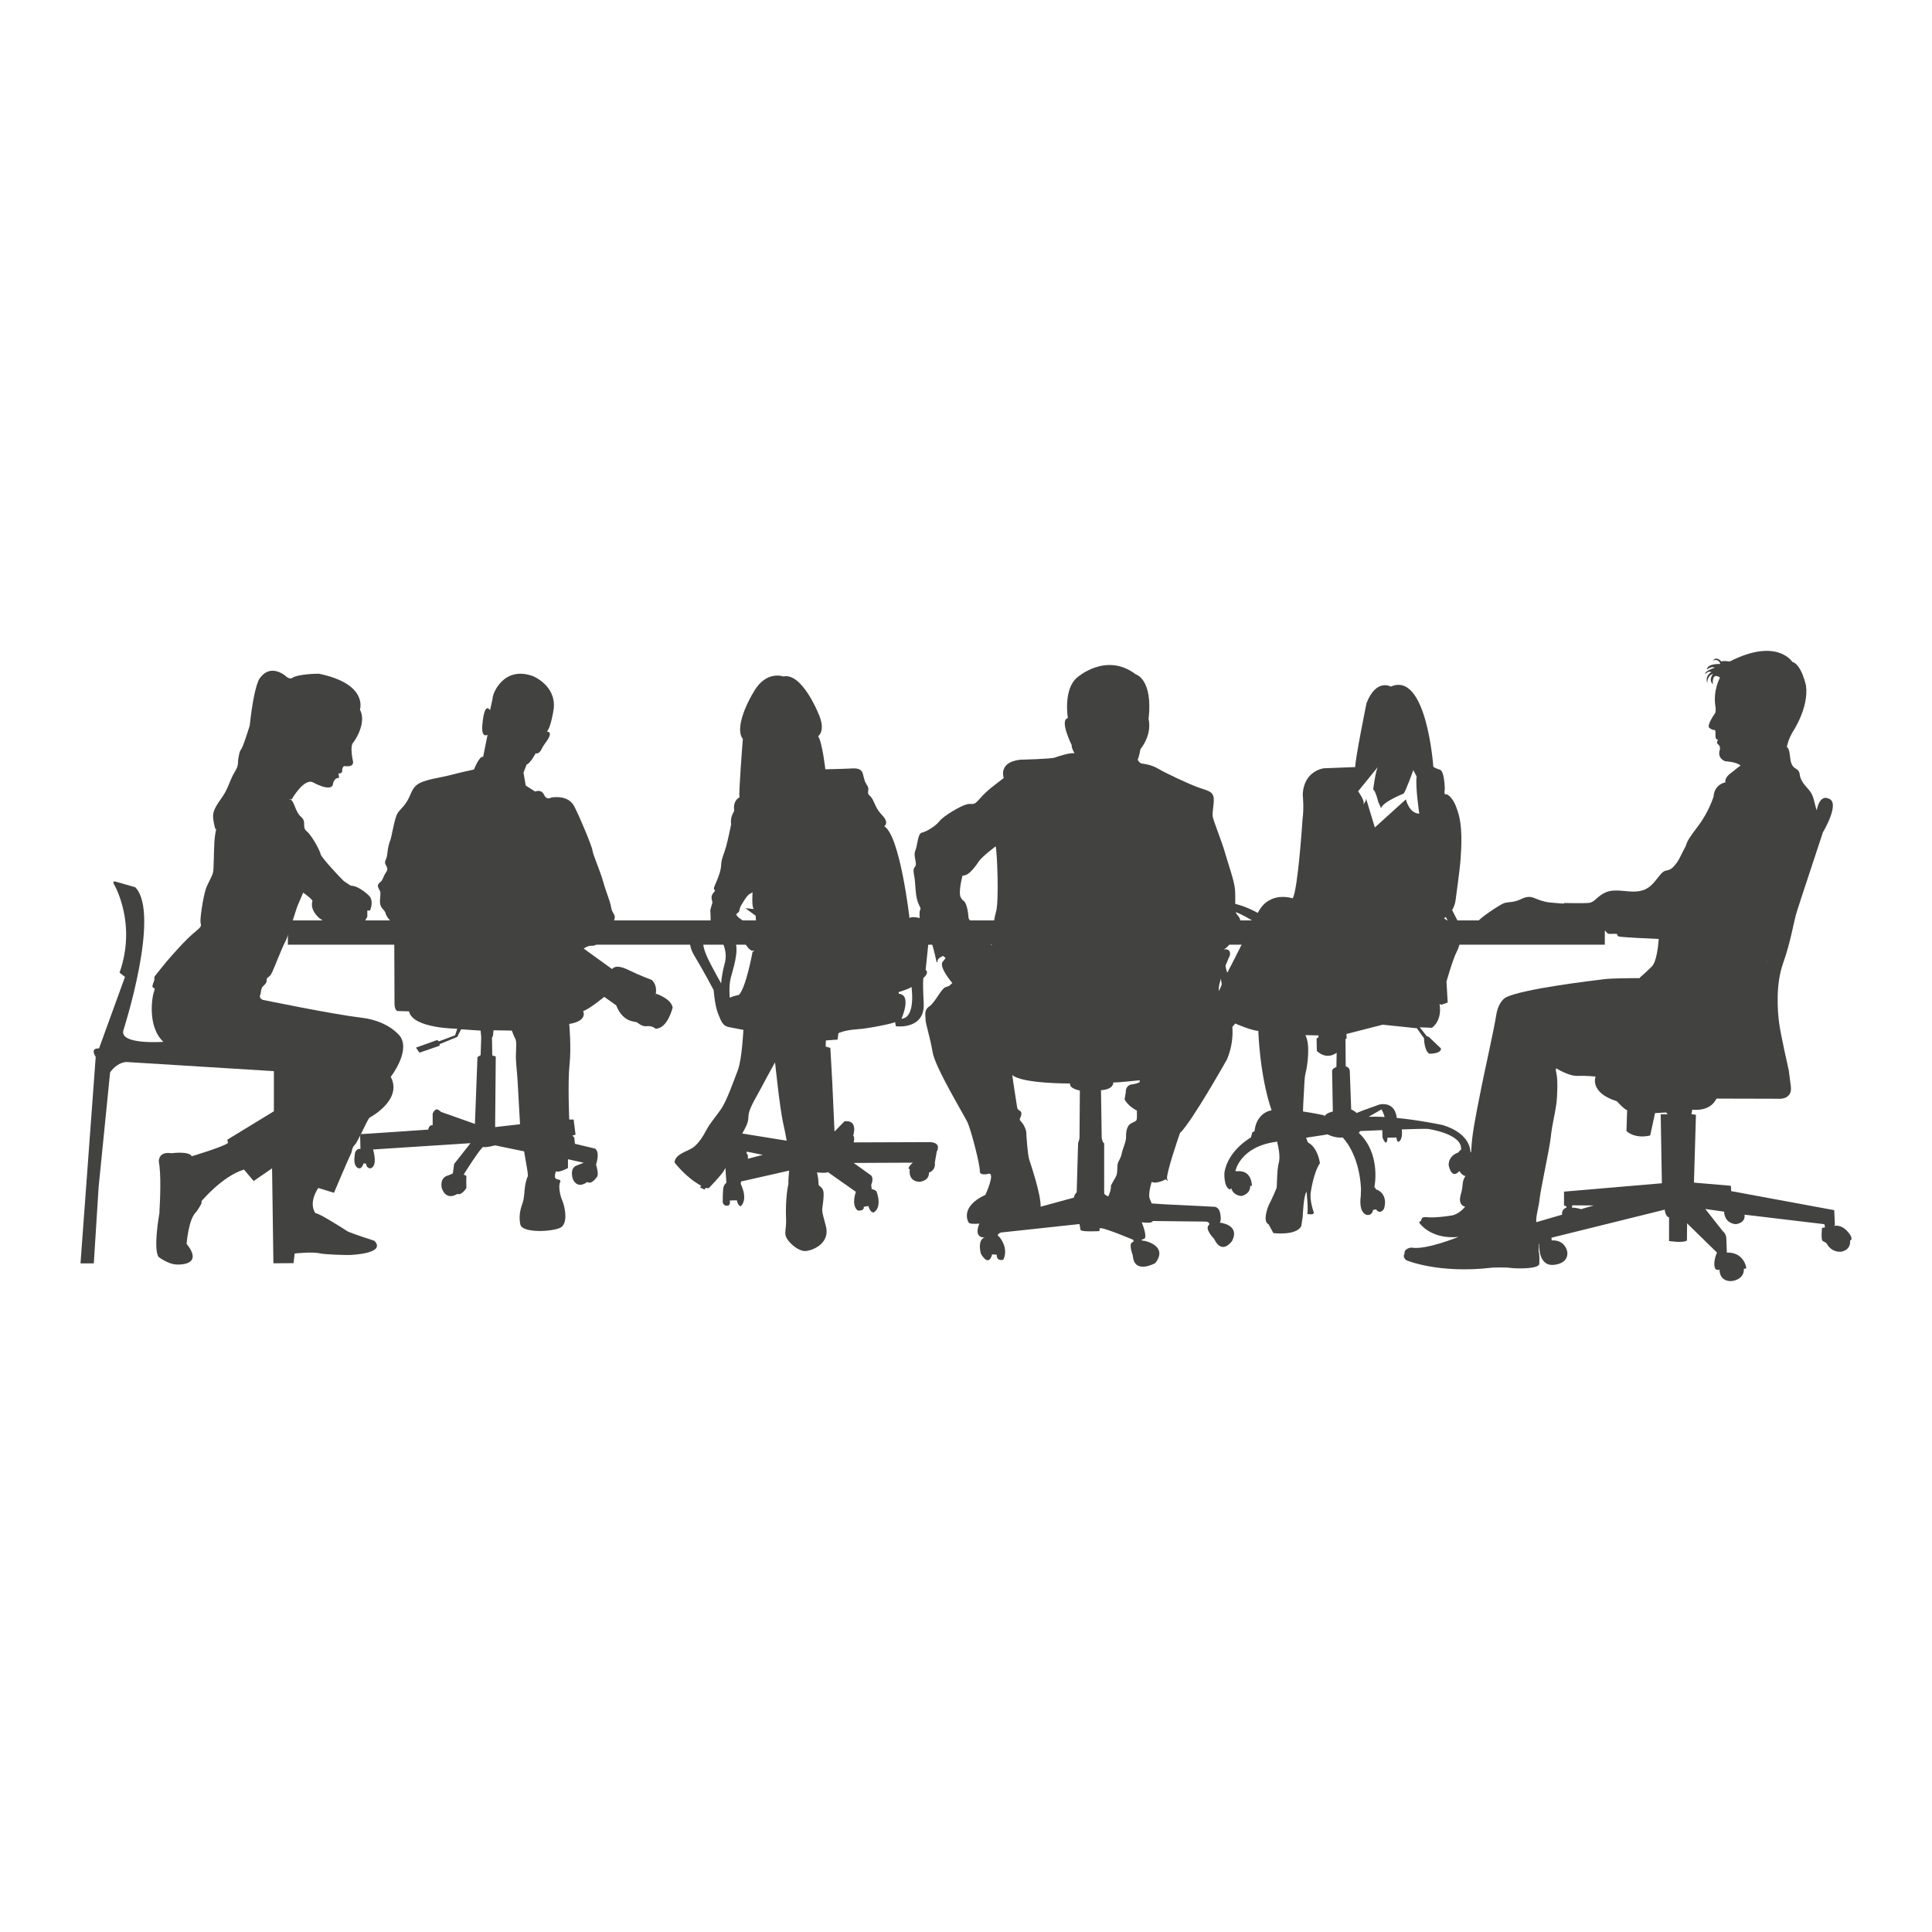
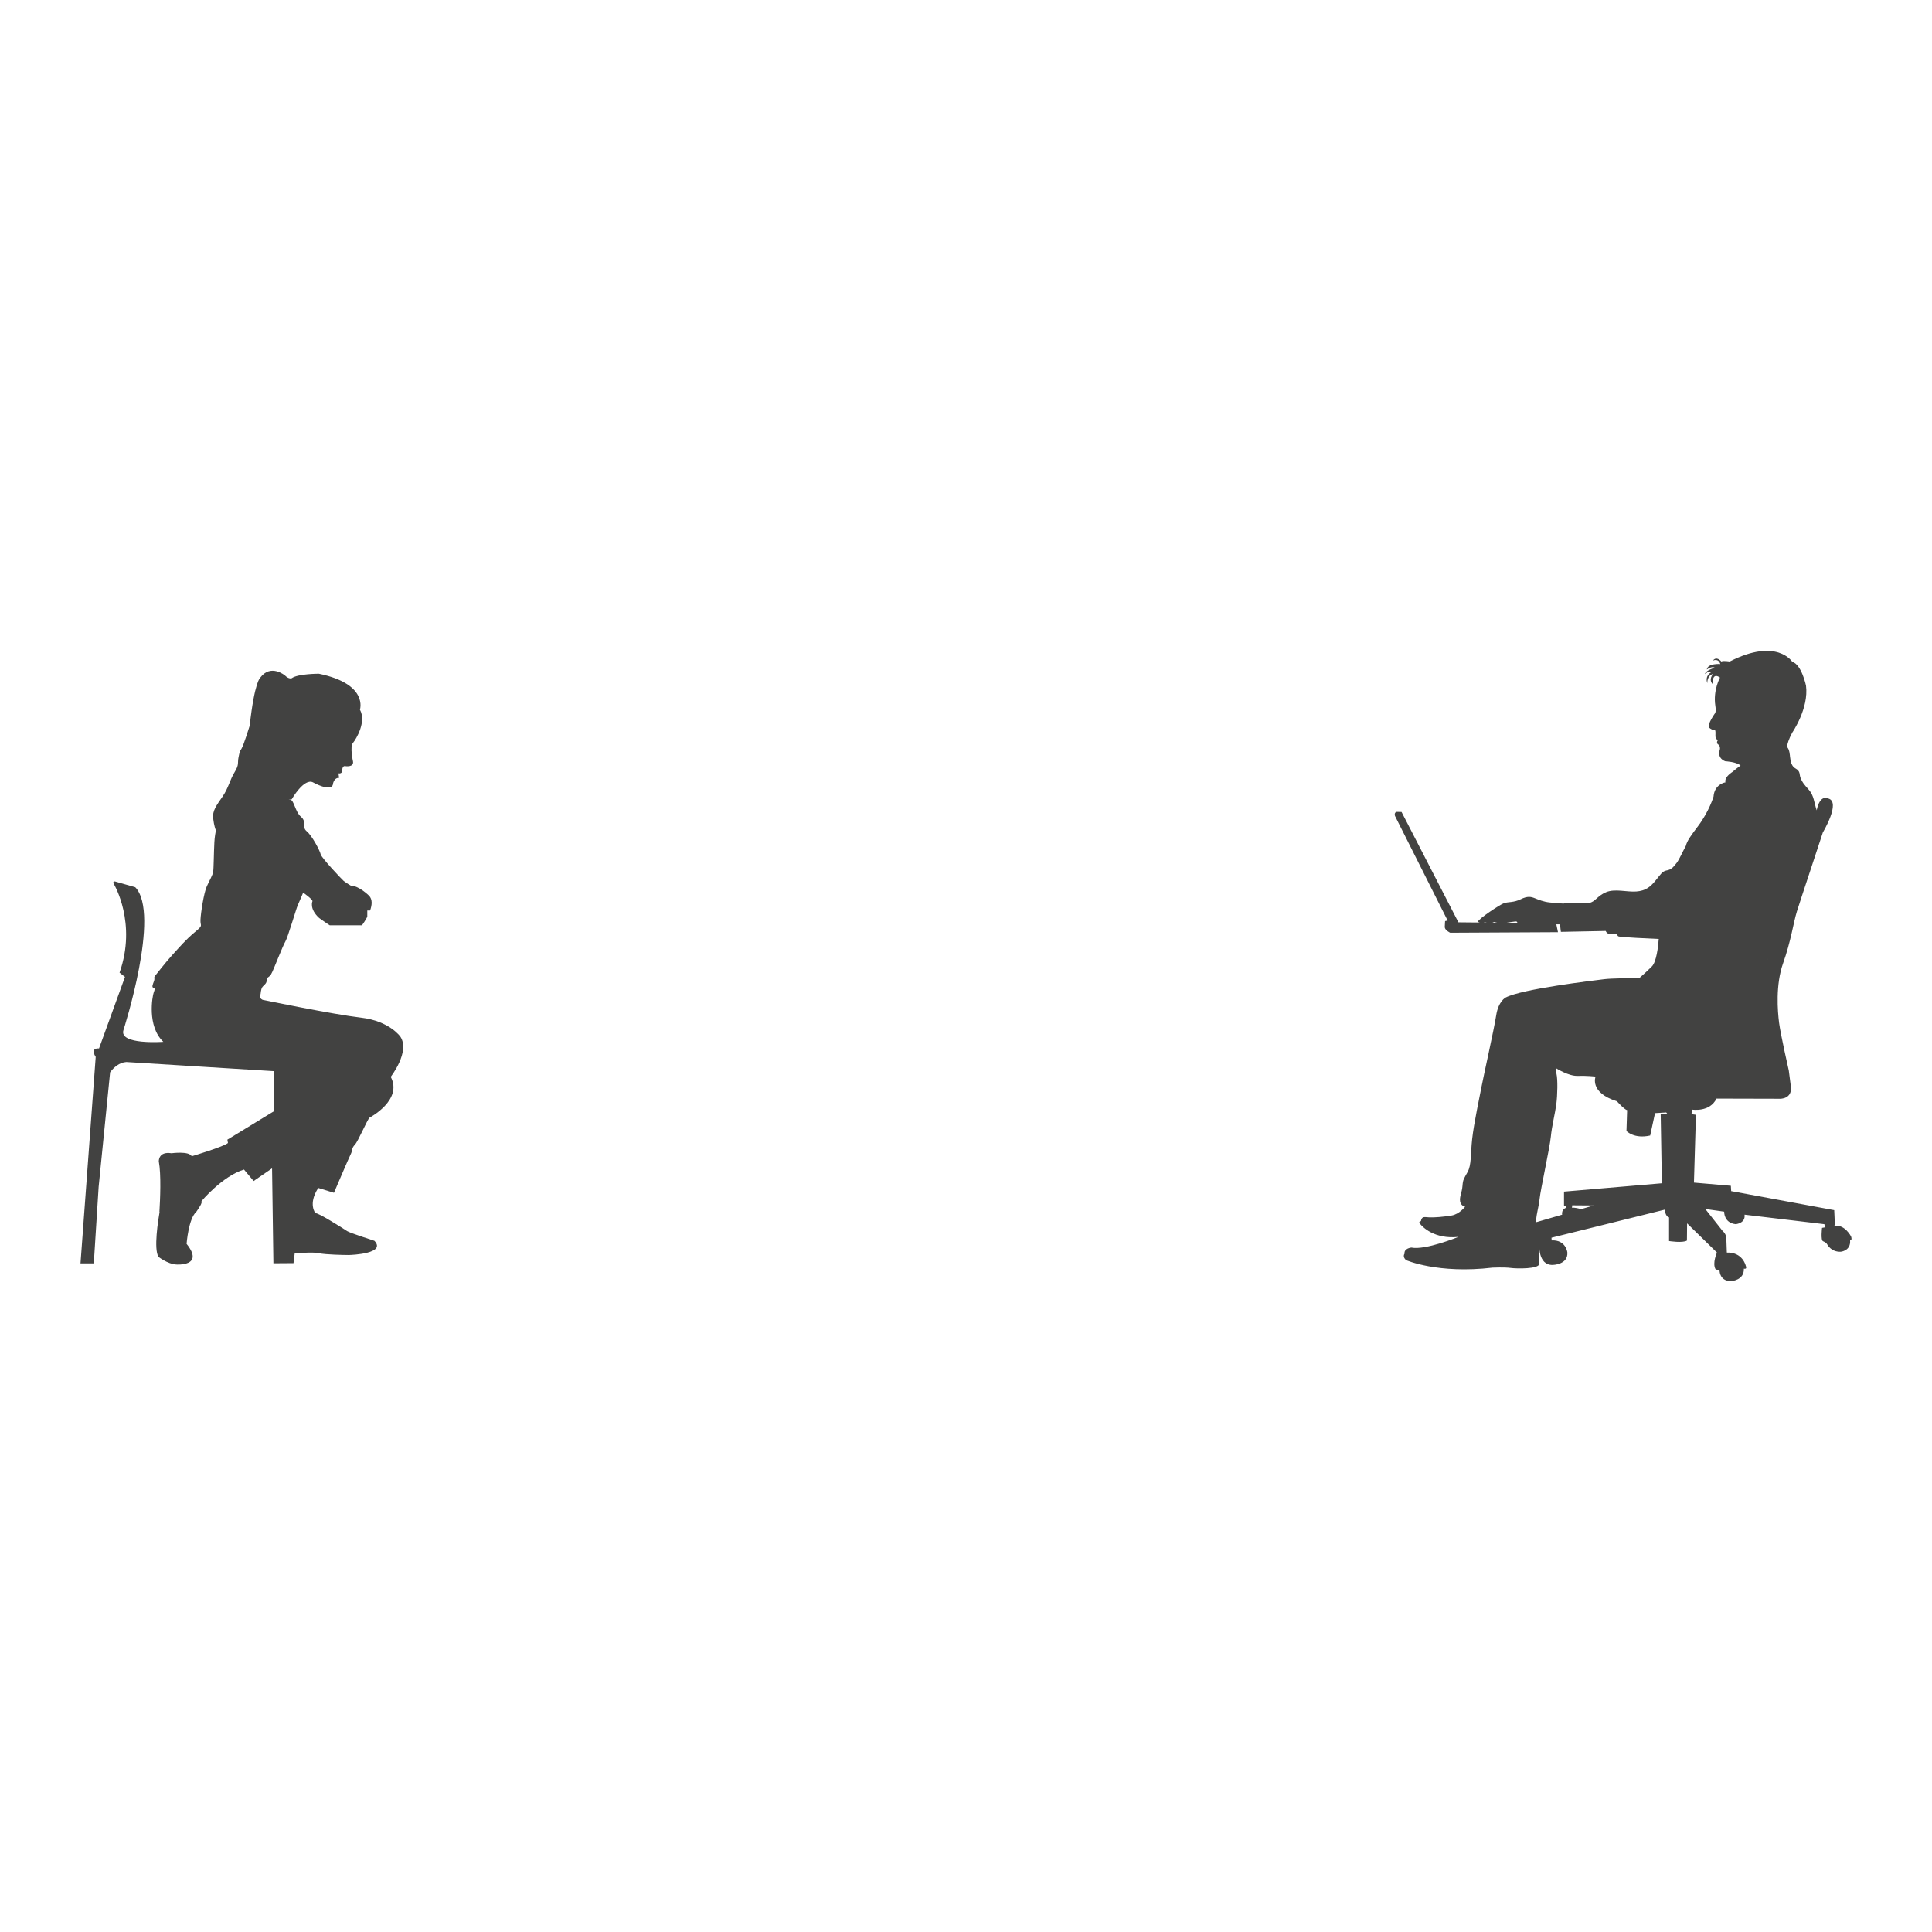
<svg xmlns="http://www.w3.org/2000/svg" version="1.1" id="Layer_1" x="0px" y="0px" width="1200px" height="1200px" viewBox="0 0 1200 1200" enable-background="new 0 0 1200 1200" xml:space="preserve">
  <g>
    <g>
-       <path fill="#424241" d="M769.857,573.61c1.312-2.407-0.221-3.938-1.751-5.905c-1.533-1.97-0.439-10.513-1.098-15.971    c-0.654-5.475-4.154-15.102-6.126-22.1c-1.97-7.005-7.222-19.702-7.657-22.549c-0.439-2.847,1.31-9.406,0.435-12.473    c-0.875-3.063-3.503-3.503-9.189-5.468c-5.691-1.972-20.572-8.973-24.949-11.599c-4.373-2.628-8.754-3.063-10.283-3.284    c-1.53-0.214-2.626-2.401-2.626-2.401c0.875-1.537,1.754-6.57,1.754-6.57c7.657-9.843,5.031-18.599,5.031-18.599    c2.847-24.949-7.873-27.796-7.873-27.796c-18.606-14.22-36.55,1.972-36.55,1.972c-8.754,7.445-5.696,25.163-5.696,25.163    c-5.466,1.091,2.412,16.853,2.412,16.853c-0.44,1.312,1.751,5.033,1.751,5.033c-2.191-0.654-10.071,1.751-12.257,2.624    c-2.191,0.879-21.444,1.321-21.444,1.321c-14.004,1.526-10.28,11.374-10.28,11.374s-5.479,4.152-7.891,6.124    c-2.403,1.972-3.935,3.286-7.654,7.44c-3.714,4.159-3.714,1.756-7.654,2.847c-3.942,1.091-14.011,7.005-16.632,10.287    c-2.63,3.284-8.099,6.566-10.945,7.222c-2.842,0.656-2.626,7.661-4.159,11.157c-1.528,3.503,1.533,8.096-0.219,10.068    c-1.751,1.972-0.437,4.159,0,9.196c0.439,5.036,0.439,10.057,2.405,14.222c1.972,4.156,0.66,1.305,0.446,5.468    c-0.225,4.158,1.091,6.784,4.373,11.164c3.282,4.377,6.126,18.818,6.126,18.818s0.658,1.312,0.658-0.439s3.503-3.063,3.503-3.063    l1.526,1.312l-1.526,1.97c-3.503,2.842,5.689,13.567,5.689,13.567l-1.97,1.756c0,0,0,0-2.409,0.87    c-2.407,0.877-6.349,9.412-9.845,11.815c-3.5,2.412-2.41,5.258-2.41,8.101c0,2.847,2.844,10.943,4.382,20.36    c1.524,9.401,19.474,38.949,21.663,43.542c2.182,4.594,7.878,26.701,7.657,30.203c-0.216,3.491,5.693,1.74,5.693,1.74    c3.935-0.214-2.191,13.136-2.191,13.136c-16.414,7.661-10.506,17.067-10.506,17.067c0.367,0.98,2.959,1.141,6.717,0.825    c-3.78,9.442,3.347,8.592,3.347,8.592c-4.812,1.526-2.403,10.064-2.403,10.064c5.247,8.966,7.005,0.439,7.005,0.439l2.844,0.214    c0,4.594,4.152,3.063,4.152,3.063c3.503-7.657-2.622-14.22-2.622-14.22c-2.409-1.316,1.091-2.628,1.091-2.628l48.803-5.254    l0.656,3.719c1.093,1.314,11.599,0.66,11.599,0.66s0.216,0.439,0.216-1.533c0-0.25,0.327-0.32,0.902-0.264    c4.023,0.399,20.108,7.264,20.108,7.264v1.312c-3.138,0-1.136,6.244-0.431,8.182c0.061,0.435,0.131,0.915,0.214,1.456    c1.528,10.283,13.785,3.491,13.785,3.491c8.313-10.718-6.347-13.785-6.347-13.785c-4.594-0.435-0.44-1.312-0.44-1.312    c1.785-1.244-0.642-7.851-1.598-10.271c2.894,0.354,5.148,0.345,5.98-0.016c0.381-0.165,0.69-0.439,0.931-0.791l31.675,0.356    c4.154-0.216,3.284,1.965,3.284,1.965c-3.284,2.412,3.059,8.757,3.059,8.757c5.035,10.503,11.164,1.312,11.164,1.312    c5.254-10.278-7.661-11.378-7.661-11.378c1.312-1.312,0.223-6.131,0.223-6.131c-0.879-3.717-3.507-3.717-3.507-3.717    l-30.857-1.533c-2.937-0.174-5.644-0.354-8.141-0.543c-0.365-1.046-0.73-1.932-1.041-2.522    c-1.539-2.842,1.086-10.938,1.086-10.938c2.63,1.751,8.755-1.53,8.755-1.53s2.189,2.186,0.875,0    c-1.314-2.188,7.884-28.673,7.884-28.673c7.434-7.005,29.322-45.958,29.322-45.958c9.85-24.289-5.035-42.449-5.035-42.449    c-1.314-4.156,6.787-22.1,6.787-22.1c0.652-4.819-3.942-3.502-3.942-3.502C765.917,586.744,768.538,576.022,769.857,573.61z     M615.135,586.084c-1.091-2.626-5.033-3.717-7.003-5.903c-1.968-2.193-2.186-3.284-3.715-6.131    c-1.537-2.847-2.63-2.191-2.849-4.158c-0.221-1.97-0.439-5.689-1.749-8.536c-1.314-2.842-1.314-0.875-3.065-3.938    c-1.751-3.063,1.091-13.571,1.091-13.571s1.095,0.221,3.063-0.875c1.972-1.095,5.038-4.815,7.005-7.875    c1.97-3.063,10.508-9.413,10.508-9.413c0.875,2.407,2.188,34.36,0.216,40.711c-1.965,6.345-2.403,19.032-2.403,19.032    S616.235,588.712,615.135,586.084z M670.504,706.45c0,1.305-0.875,3.491-0.875,3.491l-0.877,30.643    c-1.535,1.312-1.751,3.284-1.751,3.284l-20.644,5.624c0.214-7.882-6.365-26.93-7.145-29.477    c-0.879-2.842-1.749-14.66-1.749-16.418c0-1.751-1.535-5.254-3.291-6.994c-1.747-1.751,0-1.972,0.221-4.598    c0.219-2.628-2.186-1.751-2.624-4.159c-0.44-2.407-3.063-20.13-3.063-20.13c6.347,5.468,35.892,5.25,35.892,5.25    c-0.442,3.282,6.124,4.377,6.124,4.377L670.504,706.45z M685.824,741.24v-31.078c-1.1-0.435-1.537-3.498-1.537-3.498l-0.437-29.54    c8.099-0.437,7.661-4.819,7.661-4.819c1.968,0.219,16.416-1.312,16.416-1.312s-0.663,10.287-1.314,12.915    c-0.654,2.626-0.439,5.685-0.439,9.192c0,3.503-0.214,2.842-3.503,4.594c-3.279,1.751-3.279,6.345-3.279,8.971    c0,2.628-2.191,7.215-2.63,9.629c-0.44,2.405-1.091,3.286-2.186,5.473c-1.095,2.186,0,6.566-1.531,9.187    c-1.533,2.633-3.068,5.475-3.068,5.475c0.331,2.137-0.944,5.267-1.6,6.69C685.754,742.026,685.824,741.24,685.824,741.24z" />
-     </g>
+       </g>
    <path fill="#424241" d="M248.697,643.898c0,0-6.753-9.753-24.386-11.813c-17.626-2.062-61.144-11.069-61.144-11.069   s-2.814-1.12-1.313-3.563c0,0,0.187-2.817,0.938-4.122c0.754-1.316,2.813-2.256,2.813-4.134c0-1.871,0.378-1.675,1.498-2.622   c1.126-0.935,1.126-1.12,2.069-2.998c0.939-1.875,6.565-16.317,8.066-18.764c1.497-2.432,6.753-20.439,7.686-22.506   c0.938-2.056,3.379-7.875,3.379-7.875s5.437,3.753,5.811,5.254c0,0-2.249,4.688,4.131,10.501c0,0,4.168,3.023,6.588,4.531h3.133   c0.014-0.061,0.023-0.106,0.023-0.106l0.004,0.106h16.853c0.719-0.996,2.058-2.948,3.293-5.295v-3.879h1.735   c1.228-3.422,1.578-6.965-0.685-9.237c0,0-6.192-6.189-11.254-6.189c0,0-3.376-2.062-4.506-2.998   c-1.122-0.935-13.875-14.445-14.249-16.506c-0.374-2.063-5.254-11.443-8.628-14.252c-3.379-2.822,0.189-5.82-3.563-9.007   c-3.753-3.192-4.311-10.508-6.753-10.693c-2.439-0.185,0.938-0.185,0.938-0.185s7.691-13.506,13.317-10.503   c0,0,10.316,5.811,12.194,1.686c0,0,0.37-4.688,3.935-4.497l-0.379-2.824c0,0,1.503,0.381,2.252-0.929c0,0-0.185-3.944,1.882-3.563   c0,0,5.626,0.935,4.875-3.002c0,0-2.069-9.002,0-11.439c2.062-2.441,8.439-13.134,4.316-20.635c0,0,5.434-15.947-25.517-22.321   c0,0-13.125,0-16.876,2.811c0,0-1.686,0.751-4.127-1.681c0,0-8.817-7.506-15.384,1.312c0,0-3.558,2.437-6.558,29.818   c0,0-3.755,12.198-5.068,14.261c-1.312,2.06-1.126,1.875-1.876,5.434c-0.746,3.566,0.565,4.312-2.432,9.192   c-3.002,4.878-3.758,9.751-7.508,15.192c-3.751,5.448-6.375,8.815-5.812,13.51c0.56,4.682,1.496,6.933,1.496,6.933l0.478-0.604   c-0.517,2.272-1.036,5.004-1.223,8.486c-0.375,6.94-0.375,16.132-0.751,18.379c-0.381,2.252-2.065,4.873-3.935,9.007   c-1.876,4.122-3.756,16.501-3.939,20.815c-0.189,4.314,2.062,3.007-3.567,7.69c-5.632,4.688-9.38,9.187-13.695,13.875   c-4.311,4.693-9.751,11.813-10.877,13.134c-1.122,1.312,0,1.312-0.747,3.374c-0.754,2.065-1.507,3.753-0.375,4.131   c1.122,0.372,0.938,0.931,0.187,2.998c-0.758,2.063-4.315,20.815,6,30.573c0,0-27.761,2.067-24.759-7.321   c0,0,23.26-72.208,7.315-88.705l-12.567-3.572c0,0-1.876-0.372-0.562,1.88c0,0,14.25,24.002,3.374,54.762l3.38,2.63l-16.132,44.448   c0,0-5.812-0.749-2.061,5.254L50,784.708l8.262-0.02l3.007-47.525l7.125-71.158c2.272-3.009,5.647-6.095,10.053-6.385l91.664,5.689   v24.92l-28.887,17.628l0.375,2.065c-2.44,2.252-22.511,8.252-22.511,8.252c-1.687-3.376-12.565-1.875-12.565-1.875   c-8.252-1.312-7.881,5.067-7.881,5.067c1.518,8.103,0.845,23.64,0.373,31.375h0.103c-0.888,5.094-3.733,23.067-0.681,27.911   c0,0,5.649,4.452,11.003,4.754c0,0,17.829,1.355,6.455-12.816c0,0,1.173-15.651,5.99-19.848c1.828-2.558,4.012-5.935,3.207-6.62   c0,0,12.941-15.568,26.447-19.695l6.002,7.129l11.441-7.88l0.837,58.979l12.482-0.086l0.743-6c0,0,10.883-1.125,15.01-0.19   c4.131,0.94,16.134,1.132,18.379,1.132c2.247,0,23.635-0.942,16.131-8.817c0,0-15.189-4.885-16.887-6   c-1.686-1.125-18.748-12.009-19.684-11.067c0,0-4.882-5.63,1.686-15.757l9.753,2.998c0,0,9.566-22.504,10.501-24.194   c0.942-1.686,0.374-3.561,2.441-5.624c2.058-2.062,7.688-15.573,9.189-16.882c0,0,20.818-10.884,13.127-25.325   C242.692,668.84,254.882,653.274,248.697,643.898z" />
-     <path fill="#424241" d="M698.507,682.851c0,0,4.154,9.458,22.251,10.639c0,0,13.346-13.589,16.017-14.621   c0,0-4.01,11.52-6.974,13.44l1.485,1.776h1.629c0,0,6.374-17.141,15.28-21.87c0,0,6.672-1.776,5.045-17c0,0,1.034-6.94,8.896-14.18   c0,0,4.152-3.843,5.04-5.324c0,0,10.086,4.434,14.389,4.578c0,0,0.73,27.426,8.243,49.348c-1.409,0.259-2.606,0.645-3.498,1.195   c0,0-6.232,2.657-7.109,11.824l-1.343,0.591l-0.888,3.253c0,0-14.238,7.83-16.463,21.866c0,0-0.593,9.613,3.703,10.495l0.453-1.032   c0,0,0.888,4.58,6.376,5.024c0,0,5.633-0.89,5.482-6.354l1.041,0.144c0,0,0.295-10.048-9.194-9.162l-1.039-0.149   c0,0,2.817-15.216,25.515-18.169c0.162-0.025,0.318-0.05,0.48-0.065c0.047,0.34,0.077,0.665,0.104,0.951   c0,0,1.866,6.775,1.046,11.258c-0.043,0.246-0.095,0.48-0.153,0.71c-1.186,4.429-1.039,10.934-1.337,15.663   c0,0-2.373,5.908-5.038,11.083c0,0-4.156,9.753,0,11.673l2.966,5.468c0,0,14.383,1.778,17.353-4.438l0.888-5.903   c0,0,0.442-13.005,2.371-15.372c0,0,1.188,11.383,0.444,13.745c0,0,3.412,1.032,4.154-0.59c0,0-2.966-7.835-1.929-13.154   c0,0,1.634-11.824,5.637-17.727c0,0-1.188-9.613-7.416-12.861c0,0-0.541-0.931-1.165-2.957c9.329-1.346,13.33-2.071,13.33-2.071   s4.742,2.513,9.343,1.927c0,0,10.233,9.606,11.423,31.774l-0.151,4.729c0,0-1.634,9.458,3.412,11.518c0,0,3.561,1.041,4.154-2.948   l1.925-0.444c0,0,2.225,3.692,4.898-0.291c0,0,3.108-8.137-4.01-11.829l-0.888-0.149l-0.439-1.032l-0.6-0.444   c0,0,4.449-20.691-9.789-33.841c0,0,0.748-0.151,0.893-1.037c0,0,6.169-0.268,13.819-0.57l0.12,4.564c0,0,2.673,7.091,3.117,0.144   l5.484-0.144c0,0,0.446,3.548,1.634,2.511c0,0,2.545-1.021,1.74-7.519c7.526-0.255,14.261-0.43,16.206-0.316   c0,0,21.656,2.957,20.619,12.859l-1.185,1.037l-0.449,0.739c0,0-6.081,1.627-6.081,7.833c0,0,1.632,9.451,6.674,3.687   c0,0,3.117,5.619,6.527,1.776c0,0,3.268-4.138,0.739-8.572l0.302-4.724l-0.742-0.444c0,0,0.59-11.09-17.06-16.553   c0,0-13.903-2.991-28.657-4.458c-0.169-2.001-1.436-9.816-10.499-8.4c0,0-11.865,4.143-14.387,5.324c0,0-2.222-1.923-3.41-2.078   l-0.893-24.081c0,0,0-2.067-2.518-2.813l-0.146-16.842l0.744-0.586l-0.151-2.662l22.542-5.77l21.212,2.222l4.447,6.21   c0,0,0,7.531,3.262,9.602c0,0,7.42,0.151,7.269-3.257l-7.118-6.791c0,0-0.595-0.74-1.632-0.74l-4.452-5.619l7.564,0.3   c0,0,6.525-4.138,4.751-14.781l1.186,0.446l3.857-1.332l-0.744-13.003c0,0,3.857-13.891,6.523-18.92c0,0,5.193-9.897-0.591-15.072   l-7.566-5.463l0.444-0.151c0,0,5.786-3.25,6.825-10.932c0,0,2.671-18.92,3.115-25.569c0.442-6.652,1.627-21.573-2.376-31.33   c0,0-1.938-6.94-6.381-9.016c0,0-1.796,1.497-1.055-3.228c0,0-0.151-11.383-3.115-11.973c0,0-3.417-1.032-4.01-1.916   c0,0-4.134-59.43-26.378-49.678c0,0-9.045-5.319-15.129,10.346c0,0-7.14,35.211-6.992,39.645l-19.429,0.737   c0,0-12.719,1.4-13.168,16.621c0,0,0.879,7.727-0.165,15.557c0,0-2.815,43.299-6.072,48.618c0,0-14.391-5.024-21.512,8.716   c0,0-0.061,0.119-0.183,0.325c-4.799-2.691-22.675-11.637-34.522-3.126c0,0-0.89,1.765,3.115,2.507l1.337,6.21l1.63,0.739   l6.081,38.13c0,0-5.04,13.445-14.385,24.383c-9.341,10.932-15.124,12.703-21.356,21.87l-8.75,10.934c0,0-1.339-1.181-2.969,1.185   c0,0-2.968,3.102-8.457,3.688c0,0-3.854,0.295-3.703,4.878L698.507,682.851z M843.561,491.478l12.318-15.192   c0.05-0.07,0.097-0.129,0.147-0.18l-0.147,0.18c-1.445,2.103-2.971,14.006-2.971,14.006c1.483,0.89,3.117,7.686,3.117,7.686   l1.778,3.994c1.188-3.994,13.943-9.018,13.943-9.018c1.183-0.886,6.081-14.631,6.081-14.631l2.074,3.992   c-0.888,6.056,1.632,23.054,1.632,23.054c-6.376-0.151-8.308-8.867-8.308-8.867l-19.276,17.443l-5.486-18.034   c0.295,1.481-1.634,3.692-1.634,3.692s-0.442,1.332,0.142-0.595C847.566,497.093,843.561,491.478,843.561,491.478z    M850.089,693.641l8.008-4.58c0,0,1.129,1.898,1.921,4.708C856.573,693.58,853.213,693.514,850.089,693.641z M822.505,692.755   c0,0-5.973-1.352-13.181-2.387c0.005-1.301,0.05-2.669,0.126-4.118c0.893-16.697,0.742-16.844,1.629-20.391   c0.89-3.552,2.971-17.141-0.295-22.907l8.162,0.146v1.186l-1.193,0.735l0.151,7.686c0,0,5.488,6.059,12.313,1.181l-0.153,8.867   c0,0-2.817,0.89-2.666,2.515l0.444,25.12c0,0-3.412,0.739-4.6,2.215C822.058,694.085,822.505,692.755,822.505,692.755z    M756.944,572.754l1.039-0.881c0,0,0-6.063-1.188-6.798c0,0,5.119-3.207,21.616,7.08c-0.854,1.641-1.691,3.338-2.186,4.594   c0,0-12.755,25.413-13.79,27.189C761.393,605.714,756.944,572.754,756.944,572.754z" />
-     <path fill="#424241" d="M435.508,736.473l-0.694,1.034l2.761,1.382l0.692-1.037l1.9,0.176c0,0,8.281-8.457,9.661-11.218   c0.165-0.331,0.415-0.816,0.726-1.422l0.618,9.212c0,0-1.274,0.886-1.781,2.669c-0.507,1.776-0.507,9.652-0.507,9.652   s0.636,1.776,1.907,1.907c1.269,0.124,2.921,0.379,2.538-3.178l4.321-0.126c0,0,0.638,3.428,2.41,3.683   c0,0,4.447-3.171,0.636-12.449l-0.636-1.521l0.257-1.4l29.818-6.755c-0.473,6.23-0.755,7.495-0.099,10.948   c0.692,3.622,0.611-6.719-0.421-2.227c-1.039,4.483-1.729,13.111-1.384,20.705c0.345,7.596-1.553,9.322,0.516,12.771   c2.074,3.446,7.249,7.765,11.218,7.765c3.974,0,16.044-4.319,12.94-15.706c-3.104-11.385-2.24-8.628-1.551-15.703   c0.69-7.068-0.264-7.26-2.856-9.505l-0.342-4.314l-0.69-3.629c0,0,5.518,0.696,6.73-0.169l17.427,12.248   c0,0-3.11,7.941,1.03,11.565c0,0,4.319,0.69,3.798-2.243l2.937-0.516c0,0,1.034,4.31,3.273,3.969c0,0,5.527-2.416,1.731-13.12   c0,0-1.902-1.546-2.935-1.206l-0.345-2.756c0,0,2.069-4.659-0.518-6.214l-10.355-7.422l36.755-0.173c0,0-2.418,1.9-2.763,3.798   l0.872,0.176c0,0-1.562,7.42,5.858,7.934c0,0,6.217-0.345,6.041-5.693c0,0,4.312-1.375,3.622-6.214l1.21-6.895   c0,0,3.277-5.184-3.796-5.869l-47.8,0.169c0,0,0.863-3.622-0.34-4.138c0,0,3.451-10.012-5.358-8.971l-6.21,6.385l-1.379-30.374   l-1.208-21.566l-2.93-0.866l0.169-3.798l7.251-0.516l0.518-3.971c0,0,3.453-1.898,11.385-2.416   c7.939-0.512,23.126-3.793,23.813-4.485l0.521,2.592c0,0,18.117,2.412,17.256-14.319c-0.865-16.742,0-15.877,0-15.877   s3.624-2.937,1.208-4.835c0,0,1.03-10.181,1.896-18.293c0.863-8.105,3.969-12.595-1.896-12.933c0,0-8.459-2.768-10.01-0.866   c0,0-5.869-51.255-15.706-57.12c0,0,3.28-1.896-1.032-6.559c-4.316-4.652-4.145-6.21-6.041-9.832   c-1.9-3.625-3.277-2.592-2.935-5.175c0.343-2.592,0-2.761-1.034-4.488c-1.035-1.722-1.035-1.896-1.727-4.488   c-0.685-2.592-0.685-5.696-7.075-5.351c-6.383,0.343-16.736,0.521-16.736,0.521s-1.9-16.736-4.485-20.534c0,0,5.177-3.28,0-14.497   c0,0-10.177-25.188-21.57-22.601c0,0-10.359-3.969-18.115,8.971c-7.767,12.936-11.044,24.848-7.077,29.852   c0,0-2.759,34.508-2.069,36.239c0,0-4.319,1.726-3.28,8.45c0,0-2.763,3.969-1.903,8.286c0,0-2.071,10.179-3.277,14.322   c-1.206,4.138-2.761,7.071-2.93,10.697c-0.174,3.629-1.21,6.385-2.766,10.183c-1.548,3.794-2.243,4.659-1.379,5.525   c0.866,0.861-0.688,1.201-1.551,3.277c-0.863,2.071,0.516,3.787,0.174,5.004c-0.349,1.21-1.382,4.138-1.213,5.004   c0.176,0.861,0.176,6.034,0.176,6.034l-1.384,4.488l-9.658,2.763c0,0-4.663,5.18,1.032,14.495   c5.691,9.318,11.91,21.221,11.91,21.221s0.69,9.667,2.757,14.671c2.071,5.004,2.761,7.765,7.594,8.457l8.11,1.551   c0,0-0.863,18.289-3.446,25.023c-2.59,6.726-6.906,19.145-10.528,24.323c-3.627,5.184-6.906,8.802-8.969,12.775   c-2.078,3.967-5.013,8.626-8.459,11.045c-3.451,2.416-10.873,3.791-11.394,9.14C418.937,721.975,425.843,731.298,435.508,736.473z    M450.172,598.253c-2.071,7.596-2.24,12.6-2.24,12.6s-6.041-10.693-8.286-15.532c-2.243-4.828-3.969-10.352-2.243-12.424   l10.697,1.206C448.101,584.103,452.246,590.662,450.172,598.253z M558.189,616.201c0,0,7.425-2.24,7.943-3.277   c0,0,2.932,19.154-6.214,19.846c0,0,6.73-15.016-1.729-15.532V616.201z M456.389,584.454c0,0,5.694,1.724,6.381,1.546   c0,0,2.761,4.837,4.83,4.492c2.069-0.345-0.169,0.69-0.169,0.69s-3.971,22.082-8.455,26.746c0,0-5.008,1.03-5.698,1.895   c0,0-0.692-7.073,0.518-12.077C455.003,602.747,459.492,590.148,456.389,584.454z M469.669,573.065l-0.511,2.24   c0,0-10.181-3.458-11.912-7.42l1.731-1.555l0.861-3.104c0,0,3.793-6.899,5.694-7.934c1.9-1.041,1.9-1.041,1.9-1.041   s-0.694,9.491,0.861,10.357l-5.351-0.521l6.385,4.659L469.669,573.065z M463.743,715.297l10.037,2.006l-9.275,2.437   c0,0,0.381-2.662-0.762-3.302V715.297z M461.027,704.047c1.625-3.048,3.814-6.304,3.814-10.193c0-5.008,4.314-11.218,8.107-18.469   c3.796-7.244,8.455-15.532,8.455-15.532s2.935,28.477,5.006,37.623c0.764,3.374,1.553,7.197,2.22,11.033L461.027,704.047z" />
-     <path fill="#424241" d="M407.424,617.202c0,0-0.584,4.704,0-0.784c0.584-5.48-2.743-7.837-2.743-7.837s-6.654-2.351-14.691-6.268   c-8.029-3.92-9.789-0.39-9.789-0.39l-17.631-12.73c0,0,2.351-1.957,5.094-1.767c2.741,0.201,3.721-1.956,5.092-3.913   c1.373-1.961,4.31-3.917,7.639-9.791c3.327-5.88,0-5.294-0.782-9.994c-0.789-4.702-2.739-8.231-4.896-15.861   c-2.157-7.641-6.467-17.042-6.656-19.395c-0.203-2.346-7.445-19.979-11.364-27.616c-3.922-7.641-14.304-5.488-14.304-5.488   s-2.741,1.961-4.503-1.76c-1.762-3.724-5.484-1.957-5.484-1.957l-5.876-3.723l-1.368-8.031l1.957-5.094   c2.155-0.394,5.678-7.05,5.678-7.05c0.588,0.78,2.549-0.196,3.527-2.358c0.98-2.15,3.528-5.48,3.528-5.48   c3.917-5.874-0.198-5.482-0.198-5.482c2.741-2.939,4.31-14.497,4.31-14.497c1.371-14.299-12.931-19.979-12.931-19.979   c-18.408-6.66-25.265,11.164-25.071,13.909l-1.564,7.247c-3.721-5.283-4.699,8.227-4.699,8.227c-1.174,9.791,3.131,7.05,3.131,7.05   l-2.741,13.709c-2.353-0.78-5.685,7.837-5.685,7.837s-9.791,2.157-14.878,3.532c-5.099,1.366-14.299,2.543-18.81,4.889   c-4.501,2.351-4.895,5.685-7.242,10.188c-2.356,4.508-4.898,5.874-6.663,8.811c-1.762,2.944-3.525,14.301-4.31,16.262   c-0.784,1.957-1.566,4.7-1.959,8.818c-0.39,4.107-2.351,4.303-0.782,7.05c1.567,2.741,0.588,3.327-0.588,5.288   c-1.179,1.956-1.375,3.913-3.133,5.283c-1.76,1.373-1.569,2.554-0.588,4.31c0.978,1.765,0.978,1.181,0.588,6.66   c-0.392,5.489,2.745,5.288,3.523,8.425c0.787,3.133,5.292,6.661,5.292,6.661l0.194,49.551c0.194,5.099,2.547,4.314,2.547,4.314   l6.46,0.196c2.358,10.772,29.973,10.772,29.973,10.772l-1.37,4.114l-9.992,3.723l-1.172-0.787l-13.127,4.699l2.159,3.138   l12.527-4.31v-0.985l10.975-4.499l2.349-4.704l12.147,0.787l0.385,4.312l-0.385,10.963l-1.959,1.176l-1.571,41.52l-21.075-7.47   c-0.216-0.19-0.493-0.435-0.866-0.751c-2.937-2.547-4.305,1.956-4.305,1.956v7.055c-2.353-0.394-2.741,2.736-2.741,2.736   l-40.745,2.747c-1.564-0.59-1.564,1.366-1.564,1.366l0.196,7.837c-3.53-0.192-3.53,3.724-3.53,3.724   c-1.368,8.421,2.939,8.421,2.939,8.421c1.571,0,2.545-3.133,2.545-3.133l1.571,0.194c0,2.743,2.547,2.939,2.547,2.939   c5.09-1.177,1.756-11.75,1.756-11.75l60.528-3.917l-10.183,12.924l-0.782,5.874l-2.741,1.181c-5.878,1.373-4.118,8.031-4.118,8.031   c2.937,8.227,9.602,3.523,9.602,3.523c2.739,1.176,5.676-3.721,5.676-3.721s-0.192-5.29,0-6.661   c0.201-1.373-1.763-1.567-1.763-1.567s11.168-17.824,12.345-17.234c0.165,0.081,0.437,0.126,0.775,0.131   c2.015,0.04,6.471-1.111,6.471-1.111l18.02,3.719l2.153,12.733l0.196,2.547c0,0-1.174,2.348-1.76,6.271   c-0.588,3.913-0.392,7.246-1.566,10.573c-1.177,3.331-2.549,7.835-1.375,13.319c1.172,5.491,19.981,4.51,24.877,1.963   c4.9-2.547,2.941-12.735,1.177-16.848c-1.767-4.113-2.351-9.401-1.373-11.364c0.98-1.957-1.564-1.366-2.743-2.346   c-1.174-0.976,0.196-4.508,0.196-4.508c1.569,1.177,7.443-1.956,7.443-1.956v-5.484l9.796,2.157l-3.917,1.566   c-5.482,1.564-2.745,8.811-2.745,8.811c3.138,6.464,8.817,1.571,8.817,1.571c2.743,1.957,6.07-3.133,6.07-3.133   c1.373-1.571-0.584-7.641-0.584-7.641c2.738-8.815-0.784-9.987-0.784-9.987l-12.338-2.941l-0.392-3.917l-1.179-1.176l1.959-0.591   l-1.177-9.397h-2.738c0,0-0.978-23.506,0.194-34.08c1.174-10.582-0.194-25.274-0.194-25.274c11.944-1.956,8.619-8.026,8.619-8.026   c3.719-0.98,13.125-8.817,13.125-8.817l7.438,5.29c4.31,10.968,11.748,9.796,12.929,10.573c1.177,0.789,3.135,2.752,6.273,2.355   c3.128-0.39,5.285,1.567,5.285,1.567c7.44,0,10.576-13.125,10.576-13.125C416.827,620.139,407.424,617.202,407.424,617.202z    M307.53,700.056l0.392-43.878l-2.157-0.586l-0.194-10.968l0.588-1.177l0.392-3.523l11.358,0.196c0,0,1.37,3.721,2.157,5.094   c0.784,1.371,0.586,4.503,0.39,9.397c-0.198,4.898,0.588,9.401,0.983,16.057c0.39,6.665,1.562,27.62,1.562,27.62L307.53,700.056z" />
    <path fill="#424241" d="M866.466,506.821l32.685,64.948l-1.585,0.349l-0.207,3.784c0.207,1.995,3.376,3.437,3.376,3.437   l66.947-0.34l-1.028-4.893c0.906,0.009,1.697,0.014,2.367,0.02c0.074,1.416,0.226,2.971,0.476,4.668l27.843-0.557   c0,0,0.645,2.051,2.93,1.841c2.281-0.205,3.942,0,3.942,0l0.219,0.007c0.059,0.699,0.293,1.33,0.926,1.551   c1.465,0.514,19.003,1.316,24.92,1.576c-0.367,4.828-1.425,14.2-4.265,17.047c-3.89,3.884-7.492,6.942-7.492,6.942l-0.034,0.345   c-6.347-0.007-17.525,0.07-22.157,0.649c-6.636,0.827-51.034,6.016-61.2,11.409c0,0-4.458,2.281-5.811,10.988   c-1.348,8.721-8.089,38.804-9.126,44.403c-1.034,5.599-4.771,22.817-5.808,32.464c-1.041,9.647-0.419,16.078-2.804,20.437   c-2.382,4.357-2.903,4.562-3.214,8.709c-0.315,4.154-1.975,6.746-1.454,9.654c0.521,2.901,3.113,3.212,3.113,3.212   s-3.528,4.663-8.405,5.495c-4.869,0.83-11.099,1.35-14.103,1.14c-3.011-0.205-4.361-0.721-4.979,2.387c0,0-1.866,0-0.419,1.76   c1.454,1.767,8.712,9.548,23.757,7.997c0,0-20.54,8.401-29.252,6.634c0,0-4.668,0.417-4.253,3.838c0,0-1.452,1.763,0.933,3.942   c0,0,19.812,8.712,53.838,4.663c0,0,7.465-0.309,11.2,0.207c3.733,0.518,17.635,0.724,17.737-2.592   c0.108-3.322,0.108-6.951-0.415-7.262c0,0,0.113-2.211,0.165-5.083h0.25c0,0-1.039,13.274,8.299,13.068   c0,0,9.649-0.099,9.129-7.774c0,0-0.832-7.887-9.751-7.472l-0.106-1.661l70.333-17.423c0,0,0.415,4.458,2.693,4.769v14.725   c0,0,8.507,1.357,11.101-0.304l0.099-10.684l18.57,18.149c0,0-3.007,6.435-0.933,10.267c0,0,2.179,1.251,2.491,0   c0,0-0.521,7.476,7.158,7.476c0,0,8.297-0.415,7.984-7.776c0,0,2.288,0.717,1.143-1.875c0,0-1.866-8.403-11.721-8.092l-0.313-8.707   c0,0,0.106-2.703-2.279-4.672l-10.79-13.691l11.723,1.657c0,0-0.313,6.949,7.156,7.781c0,0,6.223-0.516,5.495-5.91l49.58,5.91   l0.419,1.972l-1.866,0.313c0,0-0.933,7.781,0.624,8.297c0,0,1.864,0.726,2.382,1.656c0.518,0.935,2.905,5.083,8.608,4.878   c0,0,6.329-0.521,5.811-7.055c0,0,1.454,0.205,0.624-2.387c0,0-3.841-7.781-10.58-6.636l0.516-0.518l-0.414-9.232l-64.004-11.824   l-0.205-3.318l-22.92-1.97l1.24-42.113l-2.799-0.415l0.521-2.808c0,0,10.891,1.772,15.036-6.843l39.422,0.099   c0,0,7.882,0.316,6.744-7.875l-1.249-9.654c0,0-5.083-22.296-6.016-29.561c-0.935-7.26-2.279-23.748,2.491-37.134   c4.774-13.38,6.428-25.204,8.504-31.948c2.073-6.746,14.944-45.23,16.183-49.272c0,0,11.414-18.985,3.322-21.061   c0,0-5.085-3.002-7.161,7.371c0,0,0.061,0.164,0.149,0.444c-0.05-0.153-0.093-0.28-0.149-0.444   c-1.659-4.979-1.659-9.126-4.871-12.76c-3.217-3.633-4.048-4.668-5.08-7.161c-1.039-2.486,0.097-4.249-3.221-6.115   c-3.32-1.871-3.108-6.435-3.417-7.47c0,0-0.25-4.844-1.923-5.836c0.286-1.796,1.1-4.898,3.374-9c0,0,10.371-15.036,8.5-29.148   c0,0-2.795-13.174-8.5-14.73c0,0-9.545-15.253-38.901-0.205c0,0-3.942-0.726-5.186,0c0,0-2.905-3.739-5.29-0.516   c0,0,3.318-1.871,4.67,2.071c0,0-7.884-0.62-8.403,3.428c0,0,3.11-2.391,4.873-1.147c0,0-6.223,1.968-5.914,3.944   c0,0,2.286-2.391,3.839-1.14c0,0-4.147,1.866-2.493,6.839c0,0-0.304-4.763,3.631-5.804c0,0-3.21,3.424-0.203,6.43   c0,0-0.834-7.882,4.461-4.149c0,0-4.355,7.783-2.908,17.43c0,0,0.523,2.592,0,4.463c0,0-5.391,7.465-3.834,9.228   c0,0,1.447,1.244,2.484,1.346c1.039,0.104,1.458-0.101,1.458,1.765c0,1.866-0.415,4.355,1.659,4.355c0,0-1.454,1.661-0.207,2.806   c0,0,1.76,0.825,1.24,3.417c0,0-2.076,4.983,3.32,7.161c0,0,6.848,0.307,9.439,2.592c0.036,0.029,0.093,0.05,0.131,0.07   c-1.733,1.237-3.48,2.583-5.211,4.077c0,0-4.046,2.493-4.251,5.295c-0.04,0.55-0.04,1.005-0.025,1.411   c-0.034-0.106-0.061-0.225-0.108-0.304c0,0-6.656,1.104-7.213,8.876c0,0-2.777,9.151-9.43,18.029   c-4.605,6.138-6.951,9.225-7.783,12.563c-1.993,3.568-4.01,8.301-5.628,10.458c-2.177,2.901-3.633,4.352-6.329,4.772   c-2.693,0.417-3.944,2.804-7.053,6.536c-3.113,3.733-6.018,6.12-11.822,6.534c-5.815,0.415-13.179-1.871-18.676,0.415   c-5.502,2.283-6.951,6.21-10.476,6.627c-3.528,0.41-15.564,0.099-15.564,0.099s-0.11,0.131-0.279,0.37   c-1.747-0.115-5.511-0.385-8.522-0.685c-4.062-0.415-6.949-1.657-9.359-2.617c-2.409-0.965-4.542-1.515-8.876,0.62   c-4.339,2.128-7.708,1.512-10.321,2.407c-2.617,0.897-15.69,9.634-16.31,11.558c0,0,0.5,0.275,1.253,0.467l-13.292-0.122   l-0.552-1.104l-34.749-67.425l-3.092-0.07C865.709,504.754,866.466,506.821,866.466,506.821z M1097.707,596.321   c-0.052,0.557-0.038,1.147-0.007,1.772C1097.617,597.658,1097.596,597.112,1097.707,596.321z M1097.736,596.132   c0.018-0.106,0.018-0.176,0.043-0.279c0.041-0.216,0.081-0.397,0.124-0.561C1097.835,595.566,1097.775,595.846,1097.736,596.132z    M1098.061,594.73c0.108-0.334,0.219-0.584,0.329-0.789C1098.264,594.209,1098.153,594.471,1098.061,594.73z M1126.199,518.462   c-0.009-0.289,0-0.545,0.011-0.784C1126.202,517.928,1126.199,518.188,1126.199,518.462z M1125.694,522.01   c-0.018,0.072-0.038,0.147-0.063,0.221C1125.656,522.157,1125.679,522.082,1125.694,522.01z M1126.064,520.216   c-0.016,0.09-0.043,0.189-0.056,0.284C1126.021,520.41,1126.048,520.306,1126.064,520.216z M976.412,750.193l0.101-1.551   l13.384,0.099l-7.844,2.281C980.726,750.637,977.823,749.877,976.412,750.193z M1010.643,689.511l-0.417,12.965   c0,0,4.672,5.085,14.73,2.802l3.009-13.9l6.951-0.415l0.933,1.145h-4.361l0.73,42.839l-60.785,5.189v8.606l1.242,0.415   c0,0,0.624,0.935,0,1.037c0,0-2.957,0.915-2.4,4.258l-15.987,4.648c-0.678-2.495,1.542-9.66,1.999-14.504   c0.518-5.5,6.327-31.844,6.949-38.479c0.627-6.645,2.698-14.737,3.426-20.331c0.726-5.604,0.931-15.356,0.104-18.785   c-0.832-3.417-0.104-3.417-0.104-3.417s7.674,4.873,13.172,4.663c5.497-0.205,11.207,0.417,11.207,0.417   s-4.048,9.963,13.273,15.356C1004.314,684.018,1008.878,689.2,1010.643,689.511z M922.267,572.803c0,0,0.512,0.122,1.242,0.232   l-1.898-0.02C921.83,572.963,922.051,572.9,922.267,572.803z M927.914,572.664c0,0,0.843,0.216,1.986,0.426l-3.02-0.025   C927.269,572.979,927.625,572.855,927.914,572.664z M942.648,573.209l-6.938-0.066c1.337-0.219,5.38-0.879,6.239-0.825   C941.949,572.319,942.177,572.783,942.648,573.209z" />
-     <rect x="178.799" y="571.683" fill="#424241" width="817.984" height="15.081" />
  </g>
</svg>